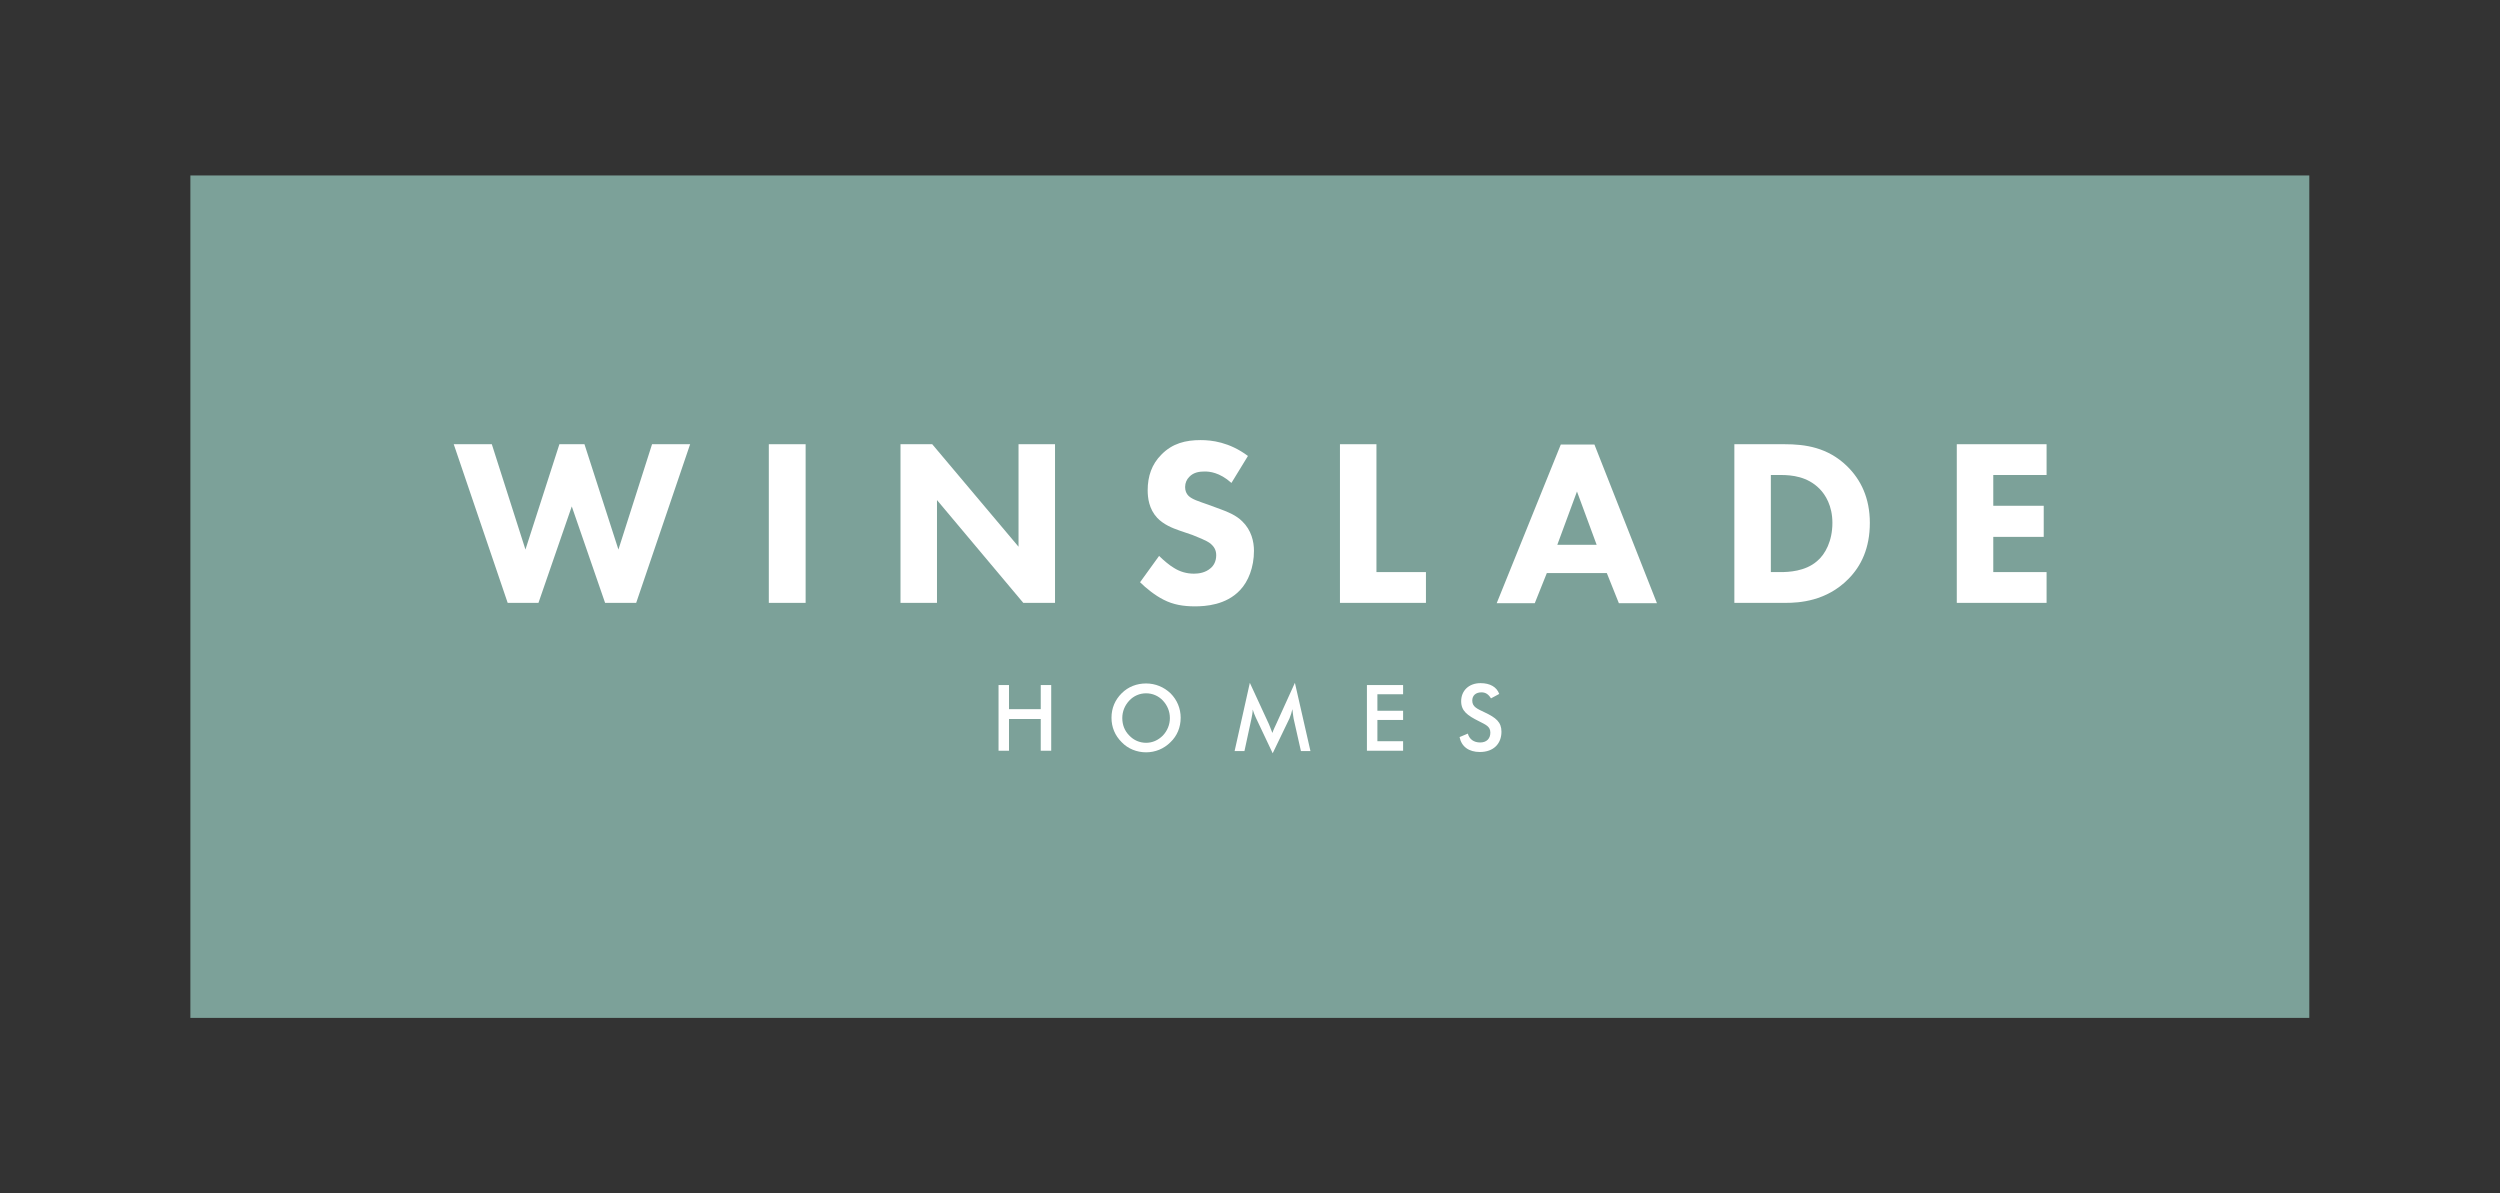
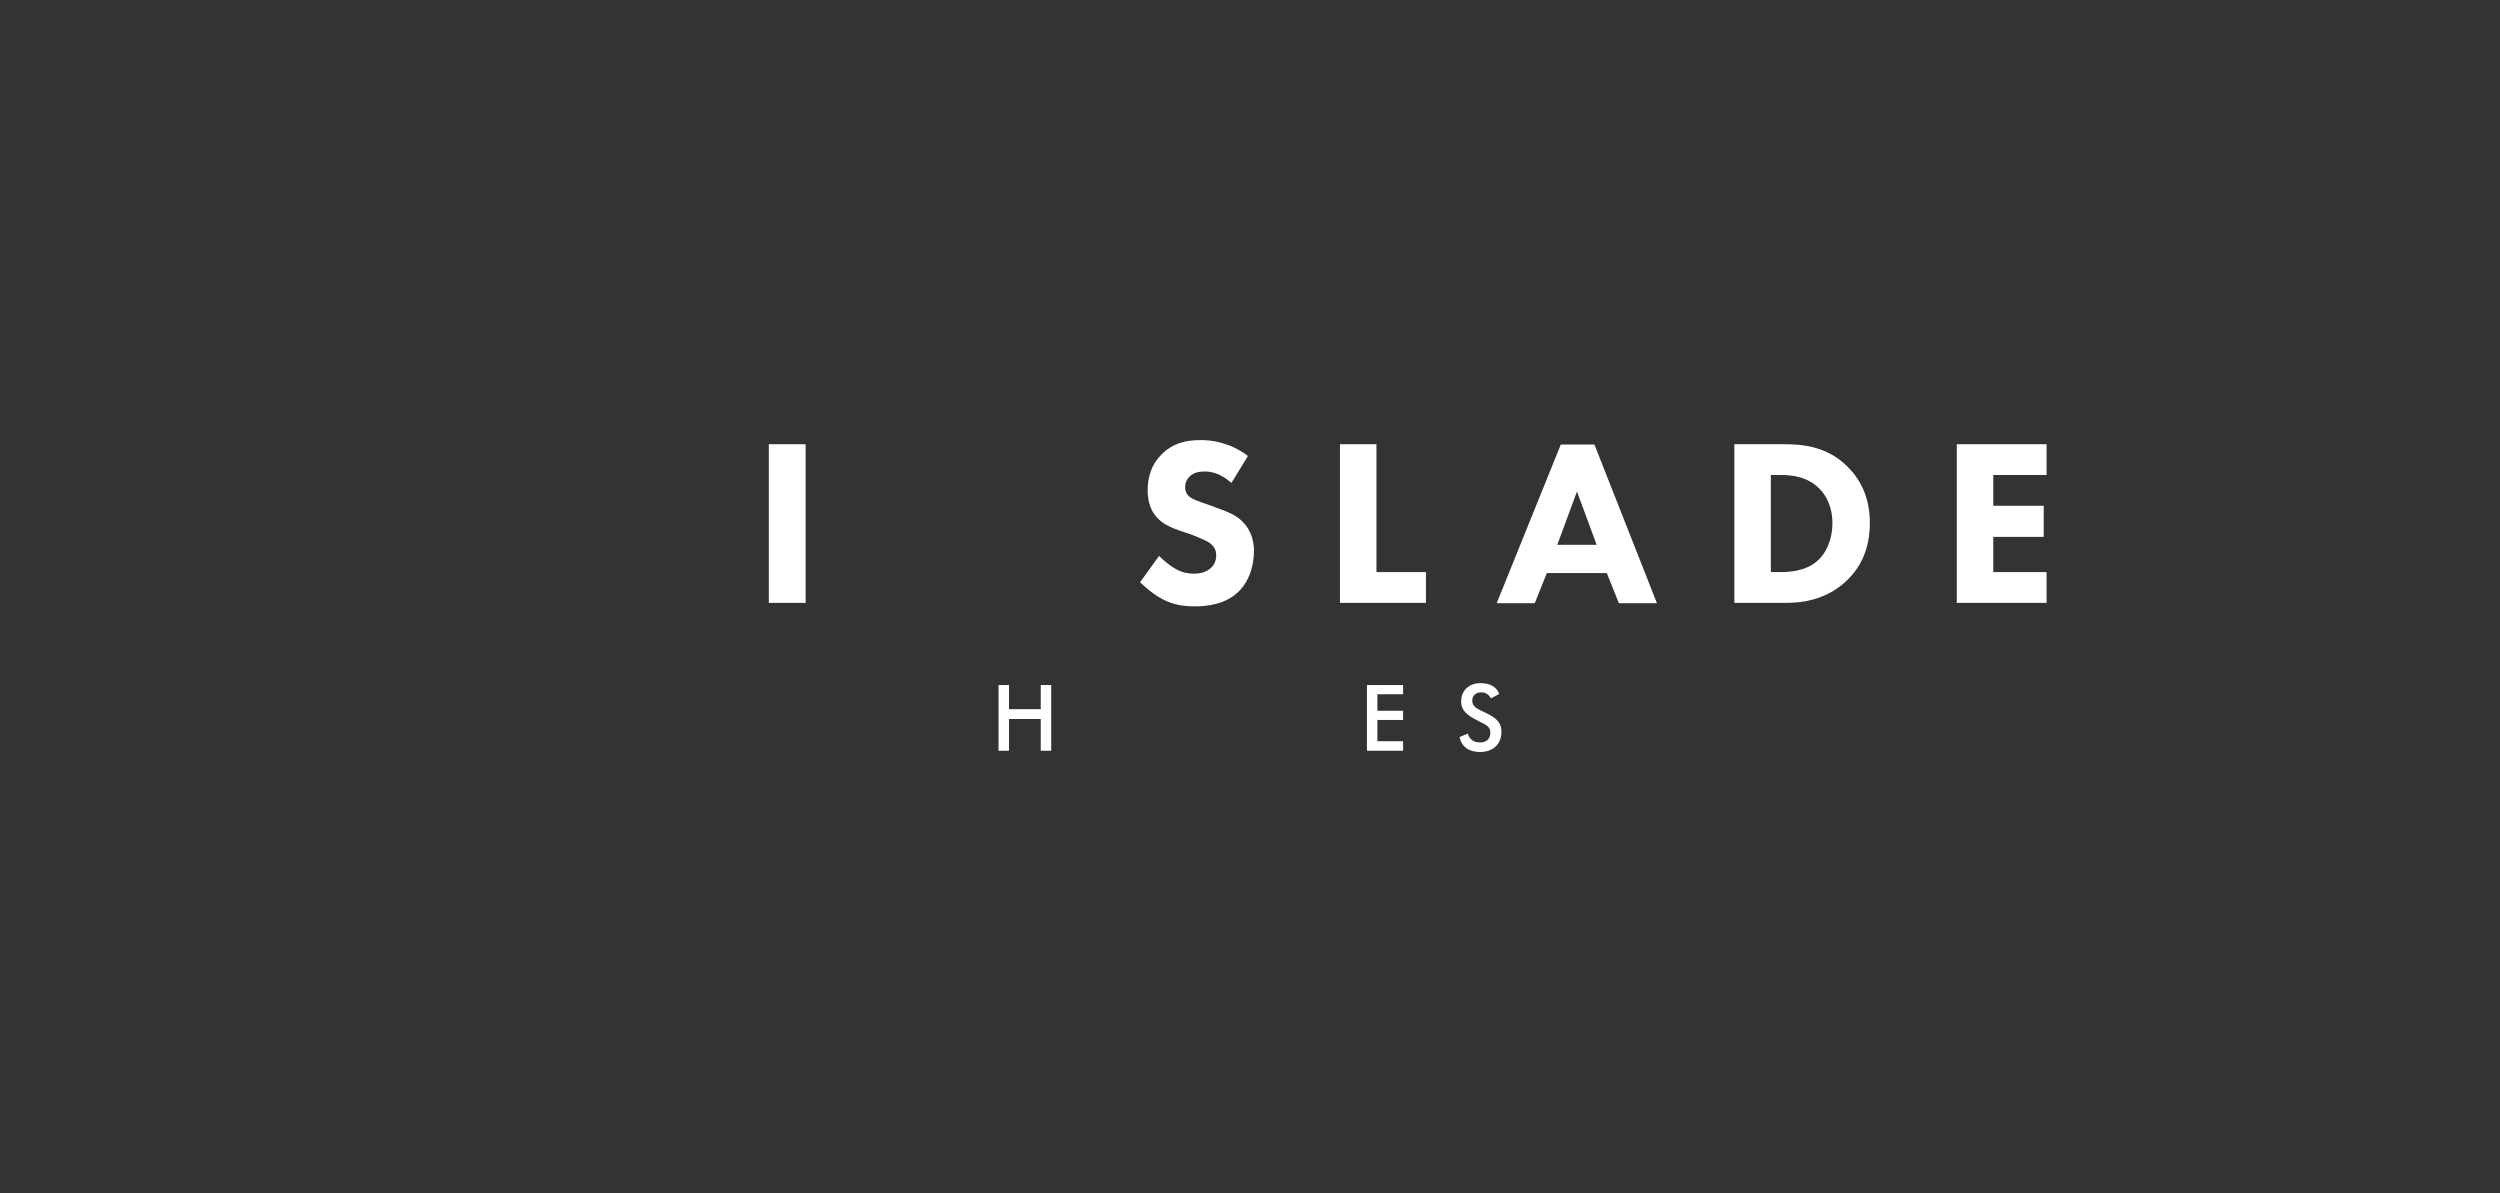
<svg xmlns="http://www.w3.org/2000/svg" id="Layer_1" x="0px" y="0px" viewBox="0 0 787.9 376.1" style="enable-background:new 0 0 787.9 376.1;" xml:space="preserve">
  <rect x="0" y="0" width="787.9" height="376.1" fill="#333333" stroke="none" />
  <style type="text/css"> .st0{fill:#7CA199;} .st1{fill:#FFFFFF;} </style>
-   <rect x="60" y="55.3" class="st0" width="667.8" height="265.5" />
  <g>
-     <polygon class="st1" points="155,140 165.6,173.2 176.3,140 184.2,140 194.9,173.2 205.5,140 217.5,140 200.5,190 190.7,190 180.2,159.6 169.7,190 160,190 143,140 " />
    <rect x="242.3" y="140" class="st1" width="11.6" height="50" />
-     <polygon class="st1" points="283.8,190 283.8,140 293.8,140 321,172.3 321,140 332.5,140 332.5,190 322.5,190 295.3,157.6 295.3,190 " />
    <g>
      <path class="st1" d="M388.1,152.2c-3.8-3.4-7-3.6-8.4-3.6c-1.6,0-3.5,0.2-4.9,1.7c-0.8,0.8-1.3,1.9-1.3,3.2c0,1.2,0.4,2.1,1.1,2.8 c1.2,1.1,2.9,1.6,6.3,2.8l3.8,1.4c2.2,0.8,4.9,1.9,6.8,3.8c2.9,2.8,3.7,6.4,3.7,9.3c0,5.2-1.8,9.7-4.4,12.4 c-4.4,4.7-10.9,5.1-14.2,5.1c-3.6,0-6.8-0.5-9.9-2.1c-2.6-1.3-5.5-3.6-7.4-5.5l6-8.3c1.3,1.3,3.3,3,4.7,3.8c1.9,1.2,4,1.8,6.3,1.8 c1.5,0,3.6-0.3,5.2-1.7c1-0.8,1.8-2.2,1.8-4.1c0-1.7-0.7-2.7-1.7-3.6c-1.3-1.1-4.4-2.2-5.8-2.8l-4.1-1.4c-2.3-0.8-5-1.9-7-4 c-2.6-2.8-3-6.3-3-8.7c0-4.4,1.3-8.2,4.3-11.2c3.5-3.6,7.7-4.6,12.4-4.6c3.4,0,9,0.6,14.9,5L388.1,152.2z" />
    </g>
    <polygon class="st1" points="433.8,140 433.8,180.3 449.4,180.3 449.4,190 422.3,190 422.3,140 " />
    <path class="st1" d="M503.2,171.7l-6.2-16.8l-6.2,16.8H503.2z M506.4,180.6h-18.9l-3.8,9.5h-12l20.2-50h10.6l19.7,50h-12 L506.4,180.6z" />
    <g>
      <path class="st1" d="M558.1,180.3h3.1c2.4,0,7.7-0.2,11.4-3.4c2.7-2.2,4.9-6.5,4.9-12.1c0-5.4-2.2-8.9-4.1-10.8 c-3.8-3.8-8.6-4.3-12.2-4.3h-3.1V180.3z M562.4,140c6.6,0,13.6,1,19.7,6.9c4.4,4.3,7.2,10.1,7.2,17.9c0,7.9-2.7,13.6-6.8,17.7 c-6.9,7-15.5,7.5-19.7,7.5h-16.2v-50H562.4z" />
    </g>
    <polygon class="st1" points="645,149.7 628.2,149.7 628.2,159.4 644.1,159.4 644.1,169.2 628.2,169.2 628.2,180.3 645,180.3 645,190 616.7,190 616.7,140 645,140 " />
  </g>
  <g>
    <path class="st1" d="M314.7,215.9h3.3v7.6h10v-7.6h3.3v20.7h-3.3v-10h-10v10h-3.3V215.9z" />
-     <path class="st1" d="M368.9,233.9c-2.1,2.1-4.8,3.2-7.7,3.2c-2.9,0-5.7-1.1-7.7-3.2c-2.1-2.1-3.2-4.7-3.2-7.7s1.1-5.6,3.2-7.7 c2.1-2.1,4.8-3.1,7.7-3.1s5.6,1.1,7.7,3.1c2.1,2.1,3.2,4.8,3.2,7.7C372.1,229.2,371,231.9,368.9,233.9z M366.5,220.8 c-1.4-1.5-3.3-2.3-5.3-2.3c-2,0-3.9,0.8-5.3,2.3c-1.4,1.5-2.2,3.4-2.2,5.5c0,2.1,0.7,4,2.2,5.5c1.4,1.5,3.3,2.3,5.3,2.3 c2,0,3.8-0.8,5.3-2.3c1.4-1.5,2.2-3.4,2.2-5.5C368.7,224.2,367.9,222.3,366.5,220.8z" />
-     <path class="st1" d="M407.3,223.5c-0.2,1-0.5,1.9-0.9,2.9l-5.3,11l-5.3-11.2c-0.4-0.8-0.7-1.7-1-2.6c0,1-0.2,1.9-0.4,2.9l-2.2,10.2 h-3.1l4.8-21.5l6,13c0.2,0.4,0.5,1.3,1.1,2.8c0.4-1.2,0.9-2.1,1.2-2.8l5.9-13l4.9,21.5H410l-2.3-10.2 C407.6,226,407.5,225.1,407.3,223.5z" />
    <path class="st1" d="M430.8,215.9h11.4v2.9h-8.1v5.2h8.1v2.9h-8.1v6.7h8.1v3h-11.4V215.9z" />
    <path class="st1" d="M462.6,231.2c0.5,1.8,1.9,2.8,3.9,2.8c2,0,3.2-1.2,3.2-3.1c0-2-1.5-2.5-3.6-3.6c-3.6-1.8-5.6-3.2-5.6-6.3 c0-3.3,2.4-5.7,6.1-5.7c3,0,5.1,1.2,5.9,3.4l-2.6,1.4c-0.8-1.3-1.7-1.9-3-1.9c-1.8,0-2.9,1-2.9,2.6c0,2,1.6,2.6,3.9,3.7 c3.6,1.7,5.3,3.1,5.3,6.1c0,3.8-2.5,6.4-6.8,6.4c-3.5,0-5.8-1.7-6.4-4.7L462.6,231.2z" />
  </g>
</svg>